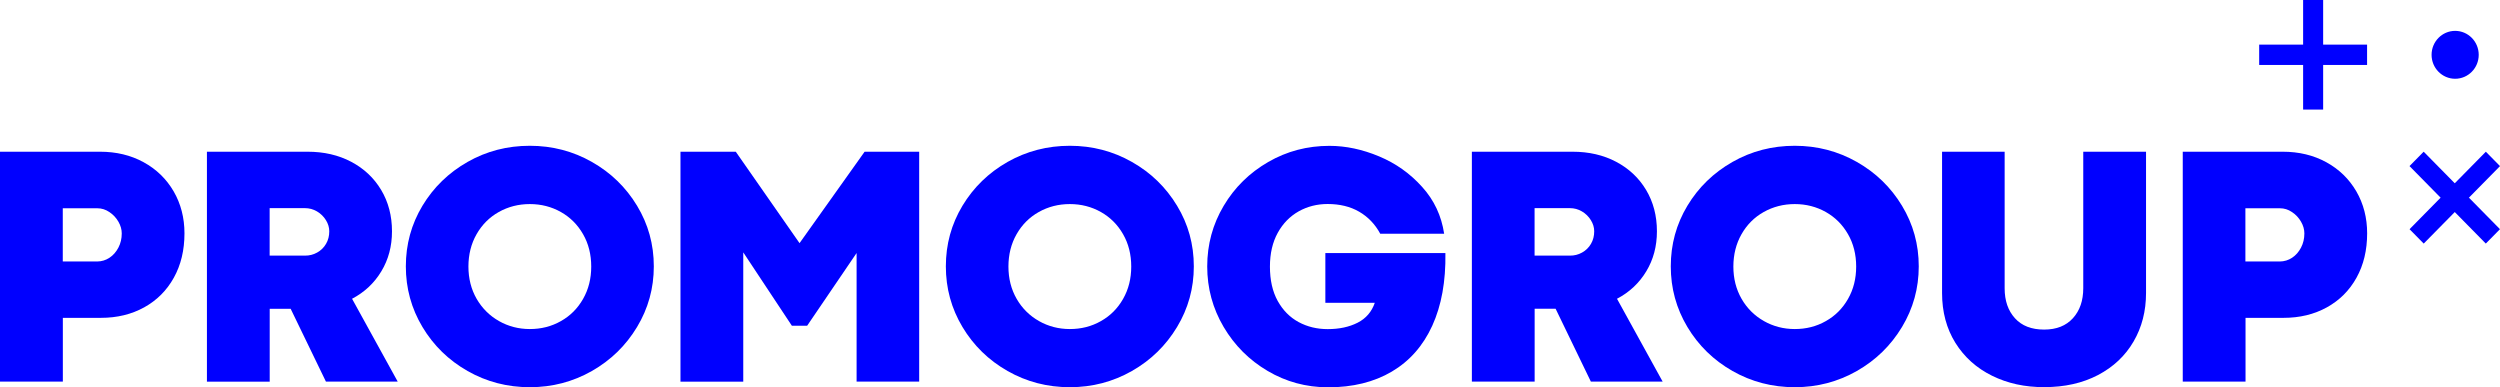
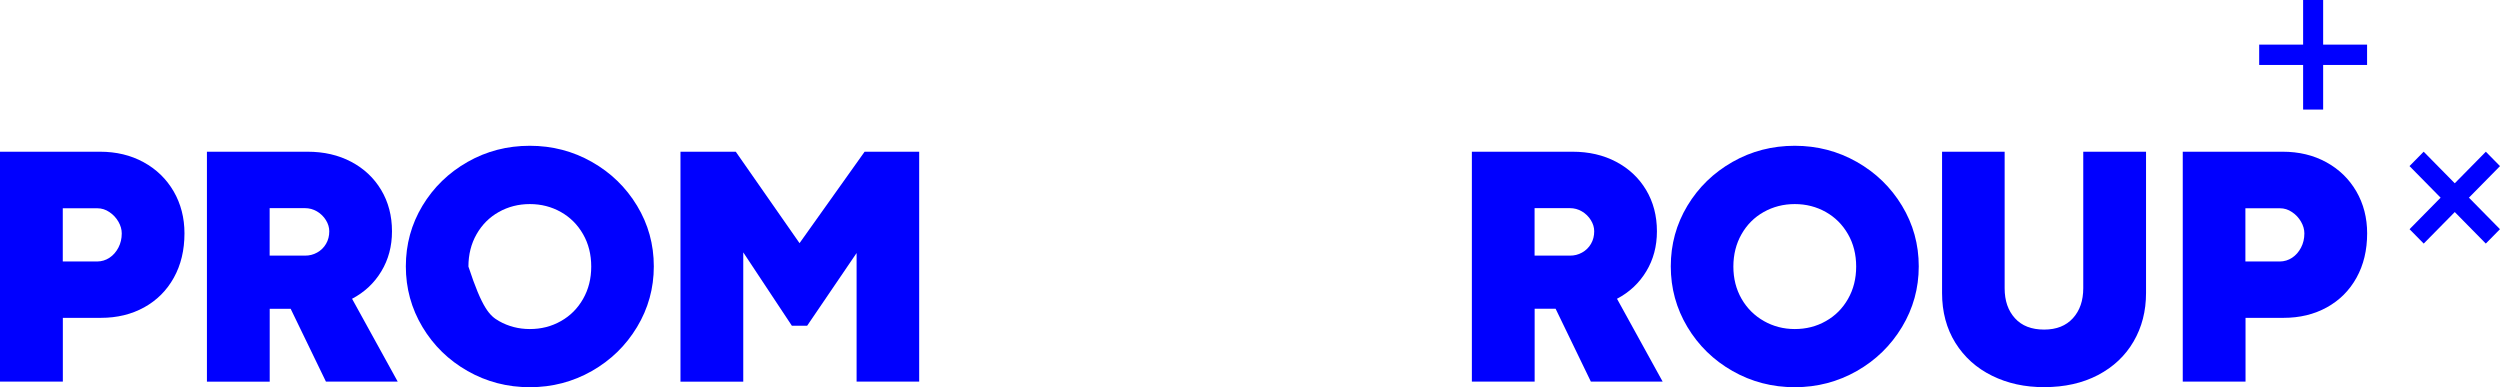
<svg xmlns="http://www.w3.org/2000/svg" width="297" height="46" viewBox="0 0 297 46" fill="none">
  <path d="M11.882 18.024C13.809 18.024 15.533 18.436 17.054 19.268C18.576 20.1 19.769 21.257 20.628 22.731C21.486 24.212 21.915 25.876 21.915 27.722C21.915 29.718 21.494 31.477 20.651 32.991C19.808 34.512 18.63 35.684 17.125 36.516C15.619 37.348 13.902 37.76 11.991 37.76H7.466V45.334H0V18.024H11.882ZM13.005 30.622C13.45 30.329 13.801 29.924 14.066 29.418C14.332 28.91 14.464 28.348 14.464 27.73C14.464 27.262 14.332 26.795 14.066 26.335C13.801 25.876 13.45 25.496 12.998 25.195C12.553 24.893 12.077 24.743 11.57 24.743H7.458V31.065H11.554C12.077 31.058 12.561 30.915 13.005 30.622Z" fill="#0000FF" />
  <path d="M36.543 18.024C38.478 18.024 40.21 18.421 41.723 19.221C43.237 20.021 44.422 21.13 45.281 22.564C46.139 23.998 46.568 25.638 46.568 27.484C46.568 29.251 46.147 30.836 45.304 32.23C44.462 33.632 43.299 34.718 41.825 35.494L47.247 45.334H38.72L34.53 36.683H33.188H32.041V45.342H24.583V18.024H36.543ZM37.674 30.004C38.119 29.758 38.478 29.41 38.735 28.966C38.993 28.522 39.117 28.031 39.117 27.476C39.117 27.025 38.985 26.581 38.72 26.153C38.454 25.725 38.103 25.377 37.658 25.115C37.214 24.854 36.738 24.727 36.223 24.727H32.034V30.368H36.207C36.738 30.376 37.222 30.257 37.674 30.004Z" fill="#0000FF" />
-   <path d="M55.547 44.075C53.293 42.791 51.506 41.048 50.188 38.846C48.869 36.643 48.214 34.242 48.214 31.644C48.214 29.029 48.869 26.637 50.188 24.442C51.506 22.255 53.293 20.52 55.547 19.237C57.802 17.953 60.267 17.319 62.943 17.319C65.604 17.319 68.069 17.961 70.316 19.237C72.563 20.512 74.357 22.247 75.683 24.442C77.01 26.637 77.673 29.029 77.673 31.644C77.673 34.242 77.01 36.643 75.683 38.846C74.357 41.048 72.57 42.791 70.316 44.075C68.061 45.358 65.604 46 62.943 46C60.267 46 57.802 45.358 55.547 44.075ZM66.633 38.148C67.749 37.523 68.631 36.635 69.27 35.51C69.918 34.377 70.238 33.094 70.238 31.668C70.238 30.241 69.918 28.95 69.27 27.825C68.623 26.692 67.741 25.813 66.633 25.187C65.518 24.561 64.293 24.244 62.943 24.244C61.594 24.244 60.369 24.561 59.253 25.187C58.138 25.813 57.256 26.7 56.616 27.825C55.969 28.958 55.649 30.241 55.649 31.668C55.649 33.094 55.977 34.377 56.624 35.502C57.279 36.627 58.161 37.507 59.277 38.141C60.392 38.774 61.617 39.091 62.943 39.091C64.293 39.091 65.518 38.782 66.633 38.148Z" fill="#0000FF" />
+   <path d="M55.547 44.075C53.293 42.791 51.506 41.048 50.188 38.846C48.869 36.643 48.214 34.242 48.214 31.644C48.214 29.029 48.869 26.637 50.188 24.442C51.506 22.255 53.293 20.52 55.547 19.237C57.802 17.953 60.267 17.319 62.943 17.319C65.604 17.319 68.069 17.961 70.316 19.237C72.563 20.512 74.357 22.247 75.683 24.442C77.01 26.637 77.673 29.029 77.673 31.644C77.673 34.242 77.01 36.643 75.683 38.846C74.357 41.048 72.57 42.791 70.316 44.075C68.061 45.358 65.604 46 62.943 46C60.267 46 57.802 45.358 55.547 44.075ZM66.633 38.148C67.749 37.523 68.631 36.635 69.27 35.51C69.918 34.377 70.238 33.094 70.238 31.668C70.238 30.241 69.918 28.95 69.27 27.825C68.623 26.692 67.741 25.813 66.633 25.187C65.518 24.561 64.293 24.244 62.943 24.244C61.594 24.244 60.369 24.561 59.253 25.187C58.138 25.813 57.256 26.7 56.616 27.825C55.969 28.958 55.649 30.241 55.649 31.668C57.279 36.627 58.161 37.507 59.277 38.141C60.392 38.774 61.617 39.091 62.943 39.091C64.293 39.091 65.518 38.782 66.633 38.148Z" fill="#0000FF" />
  <path d="M80.84 18.024H87.409L94.985 28.887L102.716 18.024H109.199V45.334H101.764V30.059L95.89 38.695H94.072L88.299 29.98V45.342H80.84V18.024Z" fill="#0000FF" />
-   <path d="M119.7 44.075C117.446 42.791 115.659 41.048 114.341 38.846C113.022 36.643 112.367 34.242 112.367 31.644C112.367 29.029 113.022 26.637 114.341 24.442C115.659 22.255 117.446 20.52 119.7 19.237C121.955 17.961 124.42 17.319 127.096 17.319C129.757 17.319 132.222 17.961 134.469 19.237C136.723 20.512 138.51 22.247 139.836 24.442C141.162 26.629 141.826 29.029 141.826 31.644C141.826 34.242 141.162 36.643 139.836 38.846C138.51 41.048 136.723 42.791 134.469 44.075C132.214 45.358 129.757 46 127.096 46C124.42 46 121.955 45.358 119.7 44.075ZM130.786 38.148C131.902 37.523 132.784 36.635 133.423 35.51C134.071 34.377 134.391 33.094 134.391 31.668C134.391 30.241 134.071 28.95 133.423 27.825C132.776 26.692 131.894 25.813 130.786 25.187C129.671 24.561 128.446 24.244 127.096 24.244C125.746 24.244 124.522 24.561 123.406 25.187C122.29 25.813 121.409 26.7 120.769 27.825C120.122 28.958 119.802 30.241 119.802 31.668C119.802 33.094 120.129 34.377 120.777 35.502C121.424 36.627 122.314 37.507 123.429 38.141C124.545 38.774 125.77 39.091 127.096 39.091C128.446 39.091 129.671 38.782 130.786 38.148Z" fill="#0000FF" />
-   <path d="M150.594 44.067C148.402 42.775 146.662 41.032 145.367 38.838C144.072 36.643 143.417 34.242 143.417 31.652C143.417 29.037 144.072 26.644 145.375 24.45C146.678 22.255 148.441 20.528 150.665 19.244C152.888 17.961 155.307 17.327 157.936 17.327C159.886 17.327 161.852 17.747 163.842 18.579C165.831 19.411 167.532 20.623 168.952 22.208C170.379 23.784 171.245 25.638 171.565 27.769H163.974C163.358 26.629 162.515 25.757 161.462 25.147C160.409 24.537 159.161 24.236 157.725 24.236C156.469 24.236 155.322 24.529 154.285 25.107C153.247 25.694 152.412 26.541 151.796 27.659C151.18 28.776 150.868 30.115 150.868 31.668C150.868 33.276 151.172 34.631 151.788 35.748C152.404 36.857 153.231 37.697 154.269 38.259C155.314 38.822 156.461 39.099 157.733 39.099C159.106 39.099 160.284 38.846 161.283 38.339C162.281 37.831 162.96 37.039 163.327 35.97H157.452V30.067H171.714C171.768 33.426 171.245 36.302 170.153 38.695C169.061 41.088 167.454 42.902 165.347 44.146C163.241 45.39 160.705 46.016 157.756 46.016C155.158 46 152.779 45.358 150.594 44.067Z" fill="#0000FF" />
  <path d="M186.818 18.024C188.753 18.024 190.485 18.421 191.998 19.221C193.512 20.021 194.697 21.13 195.556 22.564C196.414 23.998 196.843 25.638 196.843 27.484C196.843 29.251 196.422 30.836 195.579 32.23C194.736 33.632 193.574 34.718 192.099 35.494L197.522 45.334H188.994L184.805 36.675H183.463H182.316V45.334H174.858V18.024H186.818ZM187.949 30.004C188.394 29.758 188.753 29.41 189.01 28.966C189.268 28.522 189.392 28.031 189.392 27.476C189.392 27.025 189.26 26.581 188.994 26.153C188.729 25.725 188.378 25.377 187.933 25.115C187.489 24.854 187.013 24.727 186.498 24.727H182.308V30.368H186.482C187.013 30.376 187.497 30.257 187.949 30.004Z" fill="#0000FF" />
  <path d="M205.822 44.075C203.568 42.791 201.781 41.048 200.463 38.846C199.144 36.643 198.489 34.242 198.489 31.644C198.489 29.029 199.144 26.637 200.463 24.442C201.781 22.255 203.568 20.52 205.822 19.237C208.077 17.953 210.542 17.319 213.218 17.319C215.879 17.319 218.344 17.961 220.591 19.237C222.838 20.512 224.632 22.247 225.958 24.442C227.285 26.637 227.948 29.029 227.948 31.644C227.948 34.242 227.285 36.643 225.958 38.846C224.632 41.048 222.845 42.791 220.591 44.075C218.336 45.358 215.879 46 213.218 46C210.542 46 208.077 45.358 205.822 44.075ZM216.908 38.148C218.024 37.523 218.906 36.635 219.545 35.51C220.193 34.377 220.513 33.094 220.513 31.668C220.513 30.241 220.193 28.95 219.545 27.825C218.898 26.692 218.016 25.813 216.908 25.187C215.793 24.561 214.568 24.244 213.218 24.244C211.876 24.244 210.644 24.561 209.528 25.187C208.412 25.813 207.531 26.7 206.891 27.825C206.251 28.95 205.924 30.241 205.924 31.668C205.924 33.094 206.251 34.377 206.899 35.502C207.546 36.627 208.436 37.507 209.551 38.141C210.667 38.774 211.892 39.091 213.218 39.091C214.568 39.091 215.793 38.782 216.908 38.148Z" fill="#0000FF" />
  <path d="M236.654 44.637C234.805 43.726 233.362 42.427 232.301 40.731C231.248 39.036 230.717 37.063 230.717 34.813V18.024H238.152V34.25C238.152 35.724 238.558 36.904 239.377 37.808C240.196 38.711 241.351 39.155 242.841 39.155C244.308 39.155 245.447 38.703 246.266 37.8C247.085 36.897 247.491 35.708 247.491 34.234V18.024H254.949V34.813C254.949 36.952 254.458 38.877 253.467 40.573C252.476 42.276 251.064 43.599 249.238 44.558C247.405 45.517 245.275 45.992 242.849 45.992C240.563 46 238.503 45.548 236.654 44.637Z" fill="#0000FF" />
  <path d="M271.185 18.024C273.112 18.024 274.836 18.436 276.357 19.268C277.878 20.1 279.072 21.257 279.93 22.731C280.788 24.212 281.217 25.876 281.217 27.722C281.217 29.718 280.796 31.477 279.954 32.991C279.111 34.512 277.933 35.684 276.427 36.516C274.922 37.348 273.205 37.76 271.294 37.76H266.769V45.334H259.311V18.024H271.185ZM272.3 30.622C272.745 30.329 273.096 29.924 273.361 29.418C273.627 28.91 273.759 28.348 273.759 27.73C273.759 27.262 273.627 26.795 273.361 26.335C273.096 25.876 272.745 25.496 272.292 25.195C271.848 24.893 271.372 24.743 270.865 24.743H266.753V31.065H270.849C271.372 31.058 271.856 30.915 272.3 30.622Z" fill="#0000FF" />
  <path d="M275.99 0H273.611V13.017H275.99V0Z" fill="#0000FF" />
  <path d="M268.391 5.301V7.717L281.209 7.717V5.301L268.391 5.301Z" fill="#0000FF" />
  <path d="M297.001 19.734L295.318 18.025L286.255 27.229L287.937 28.938L297.001 19.734Z" fill="#0000FF" />
  <path d="M287.932 18.022L286.25 19.731L295.313 28.935L296.996 27.227L287.932 18.022Z" fill="#0000FF" />
-   <path d="M291.671 9.357C293.218 9.357 294.472 8.084 294.472 6.513C294.472 4.942 293.218 3.668 291.671 3.668C290.125 3.668 288.871 4.942 288.871 6.513C288.871 8.084 290.125 9.357 291.671 9.357Z" fill="#0000FF" />
</svg>